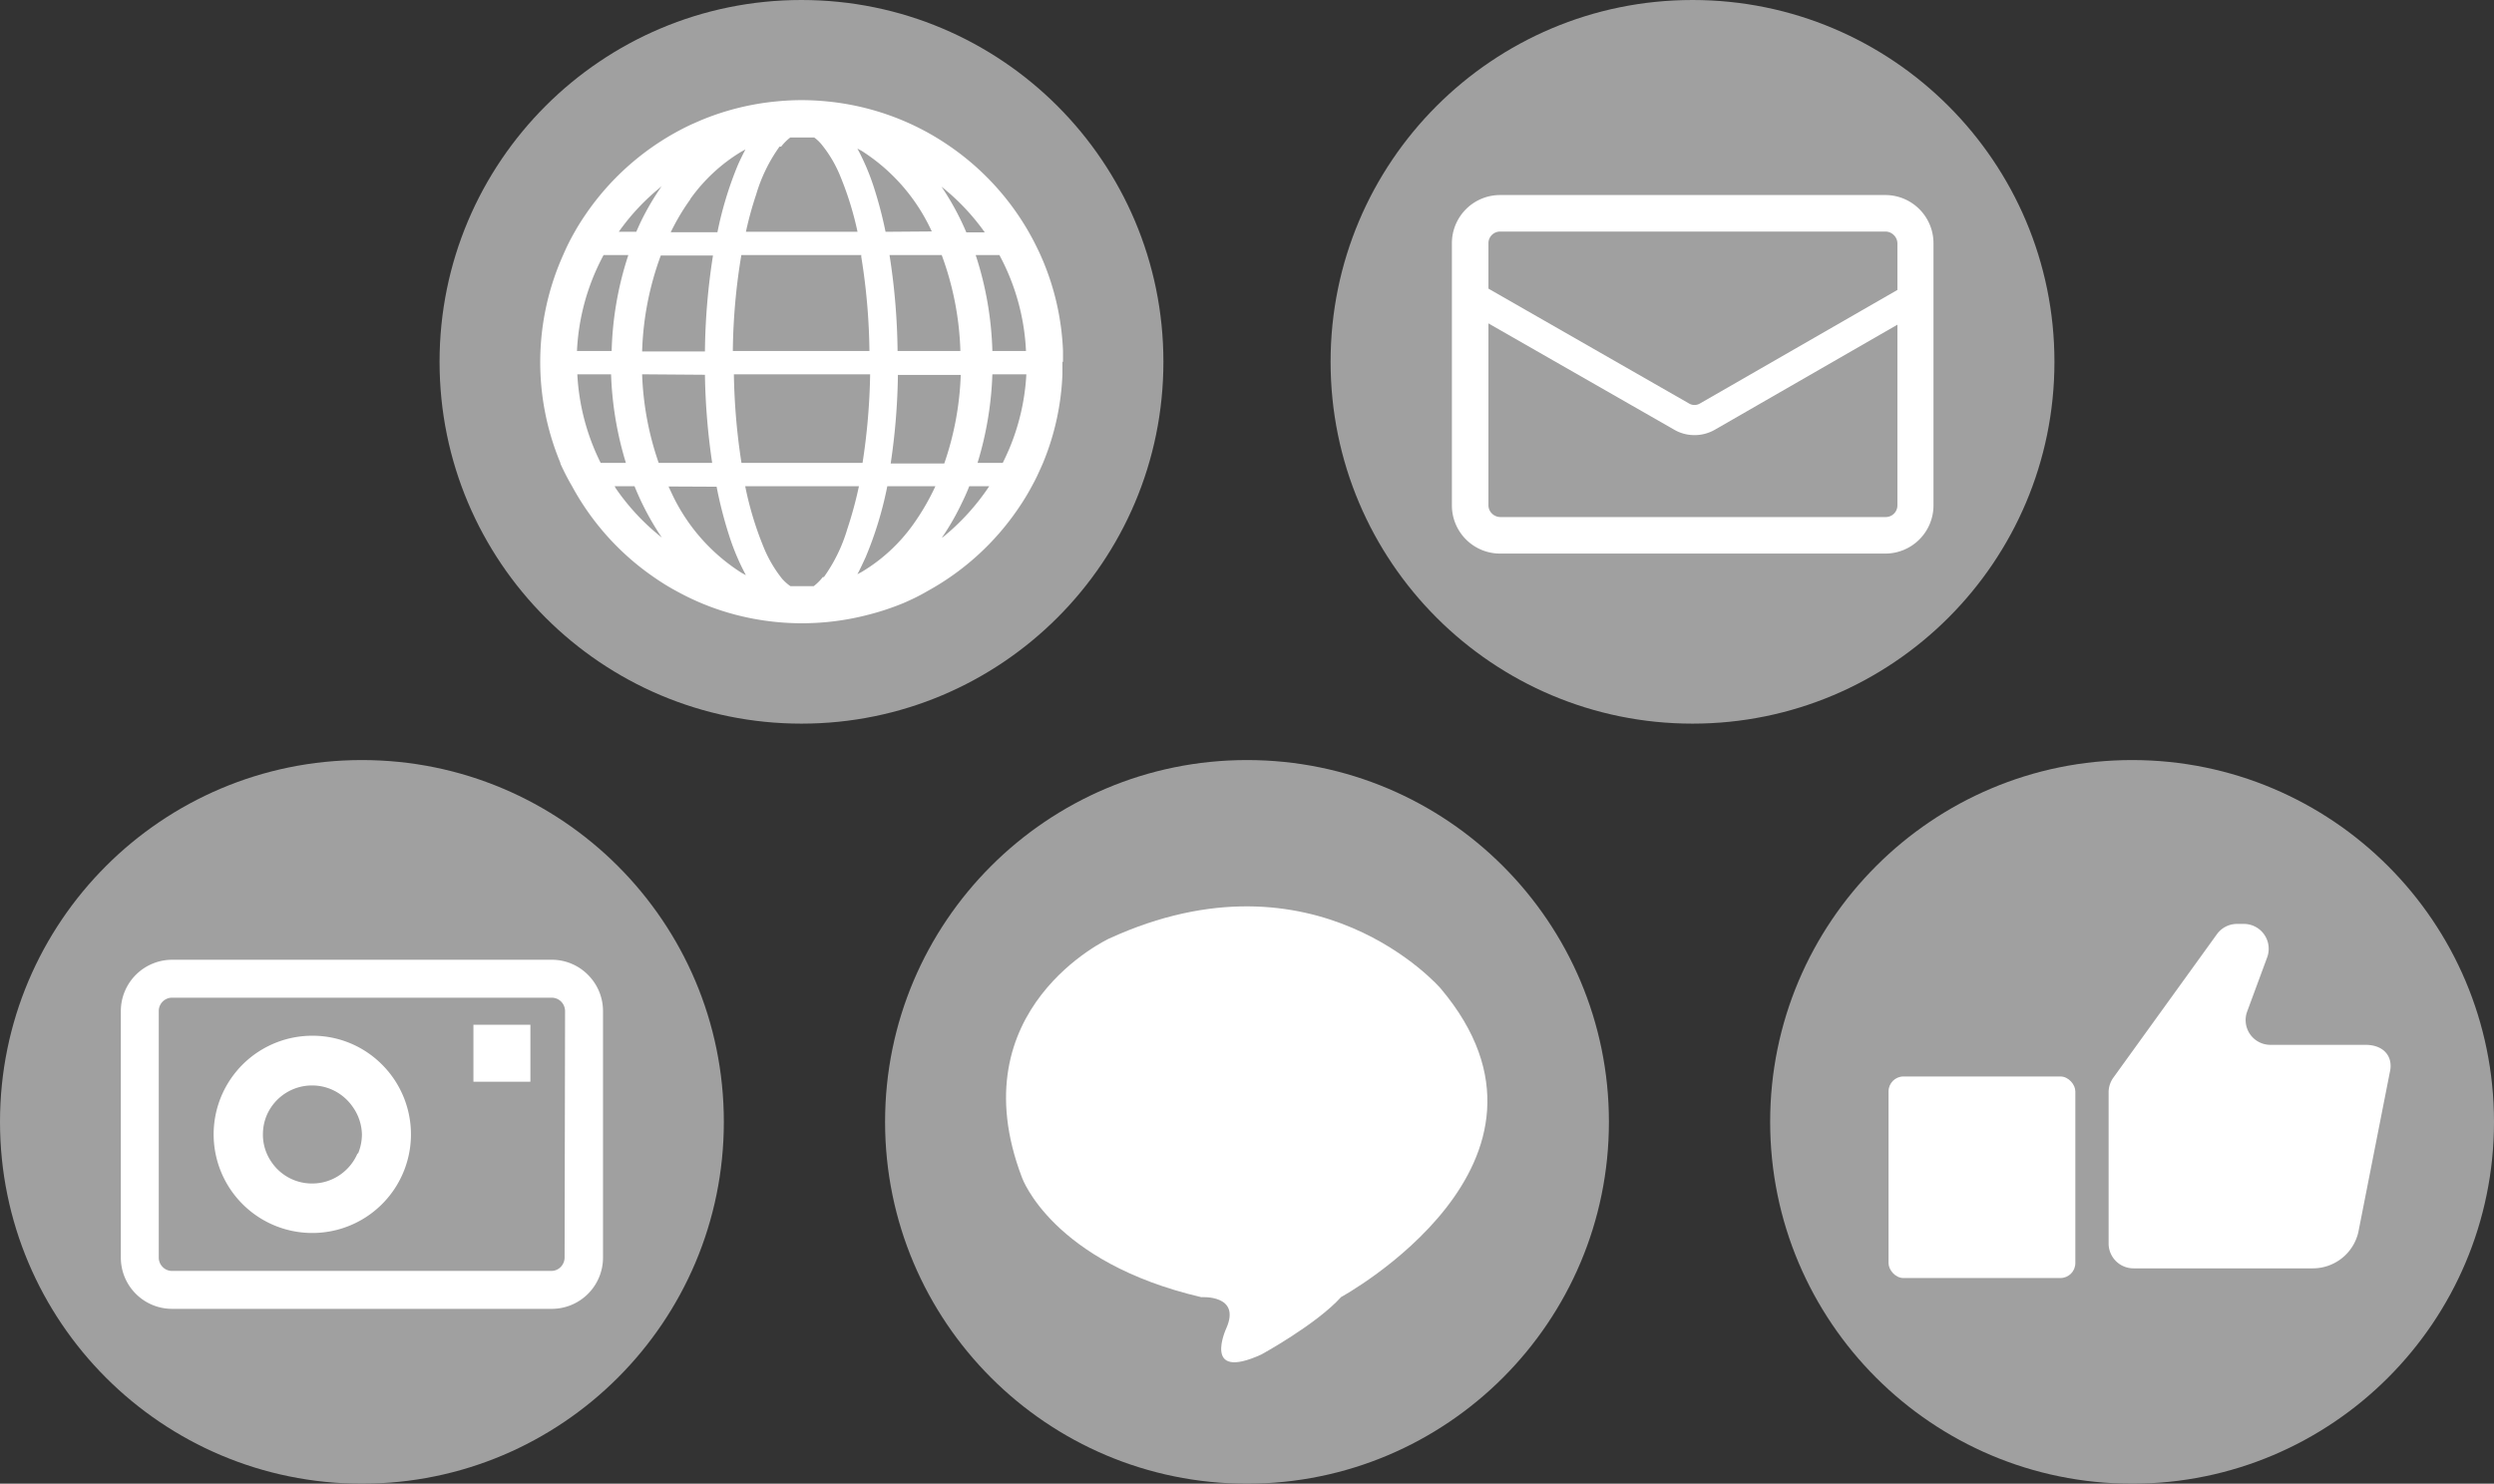
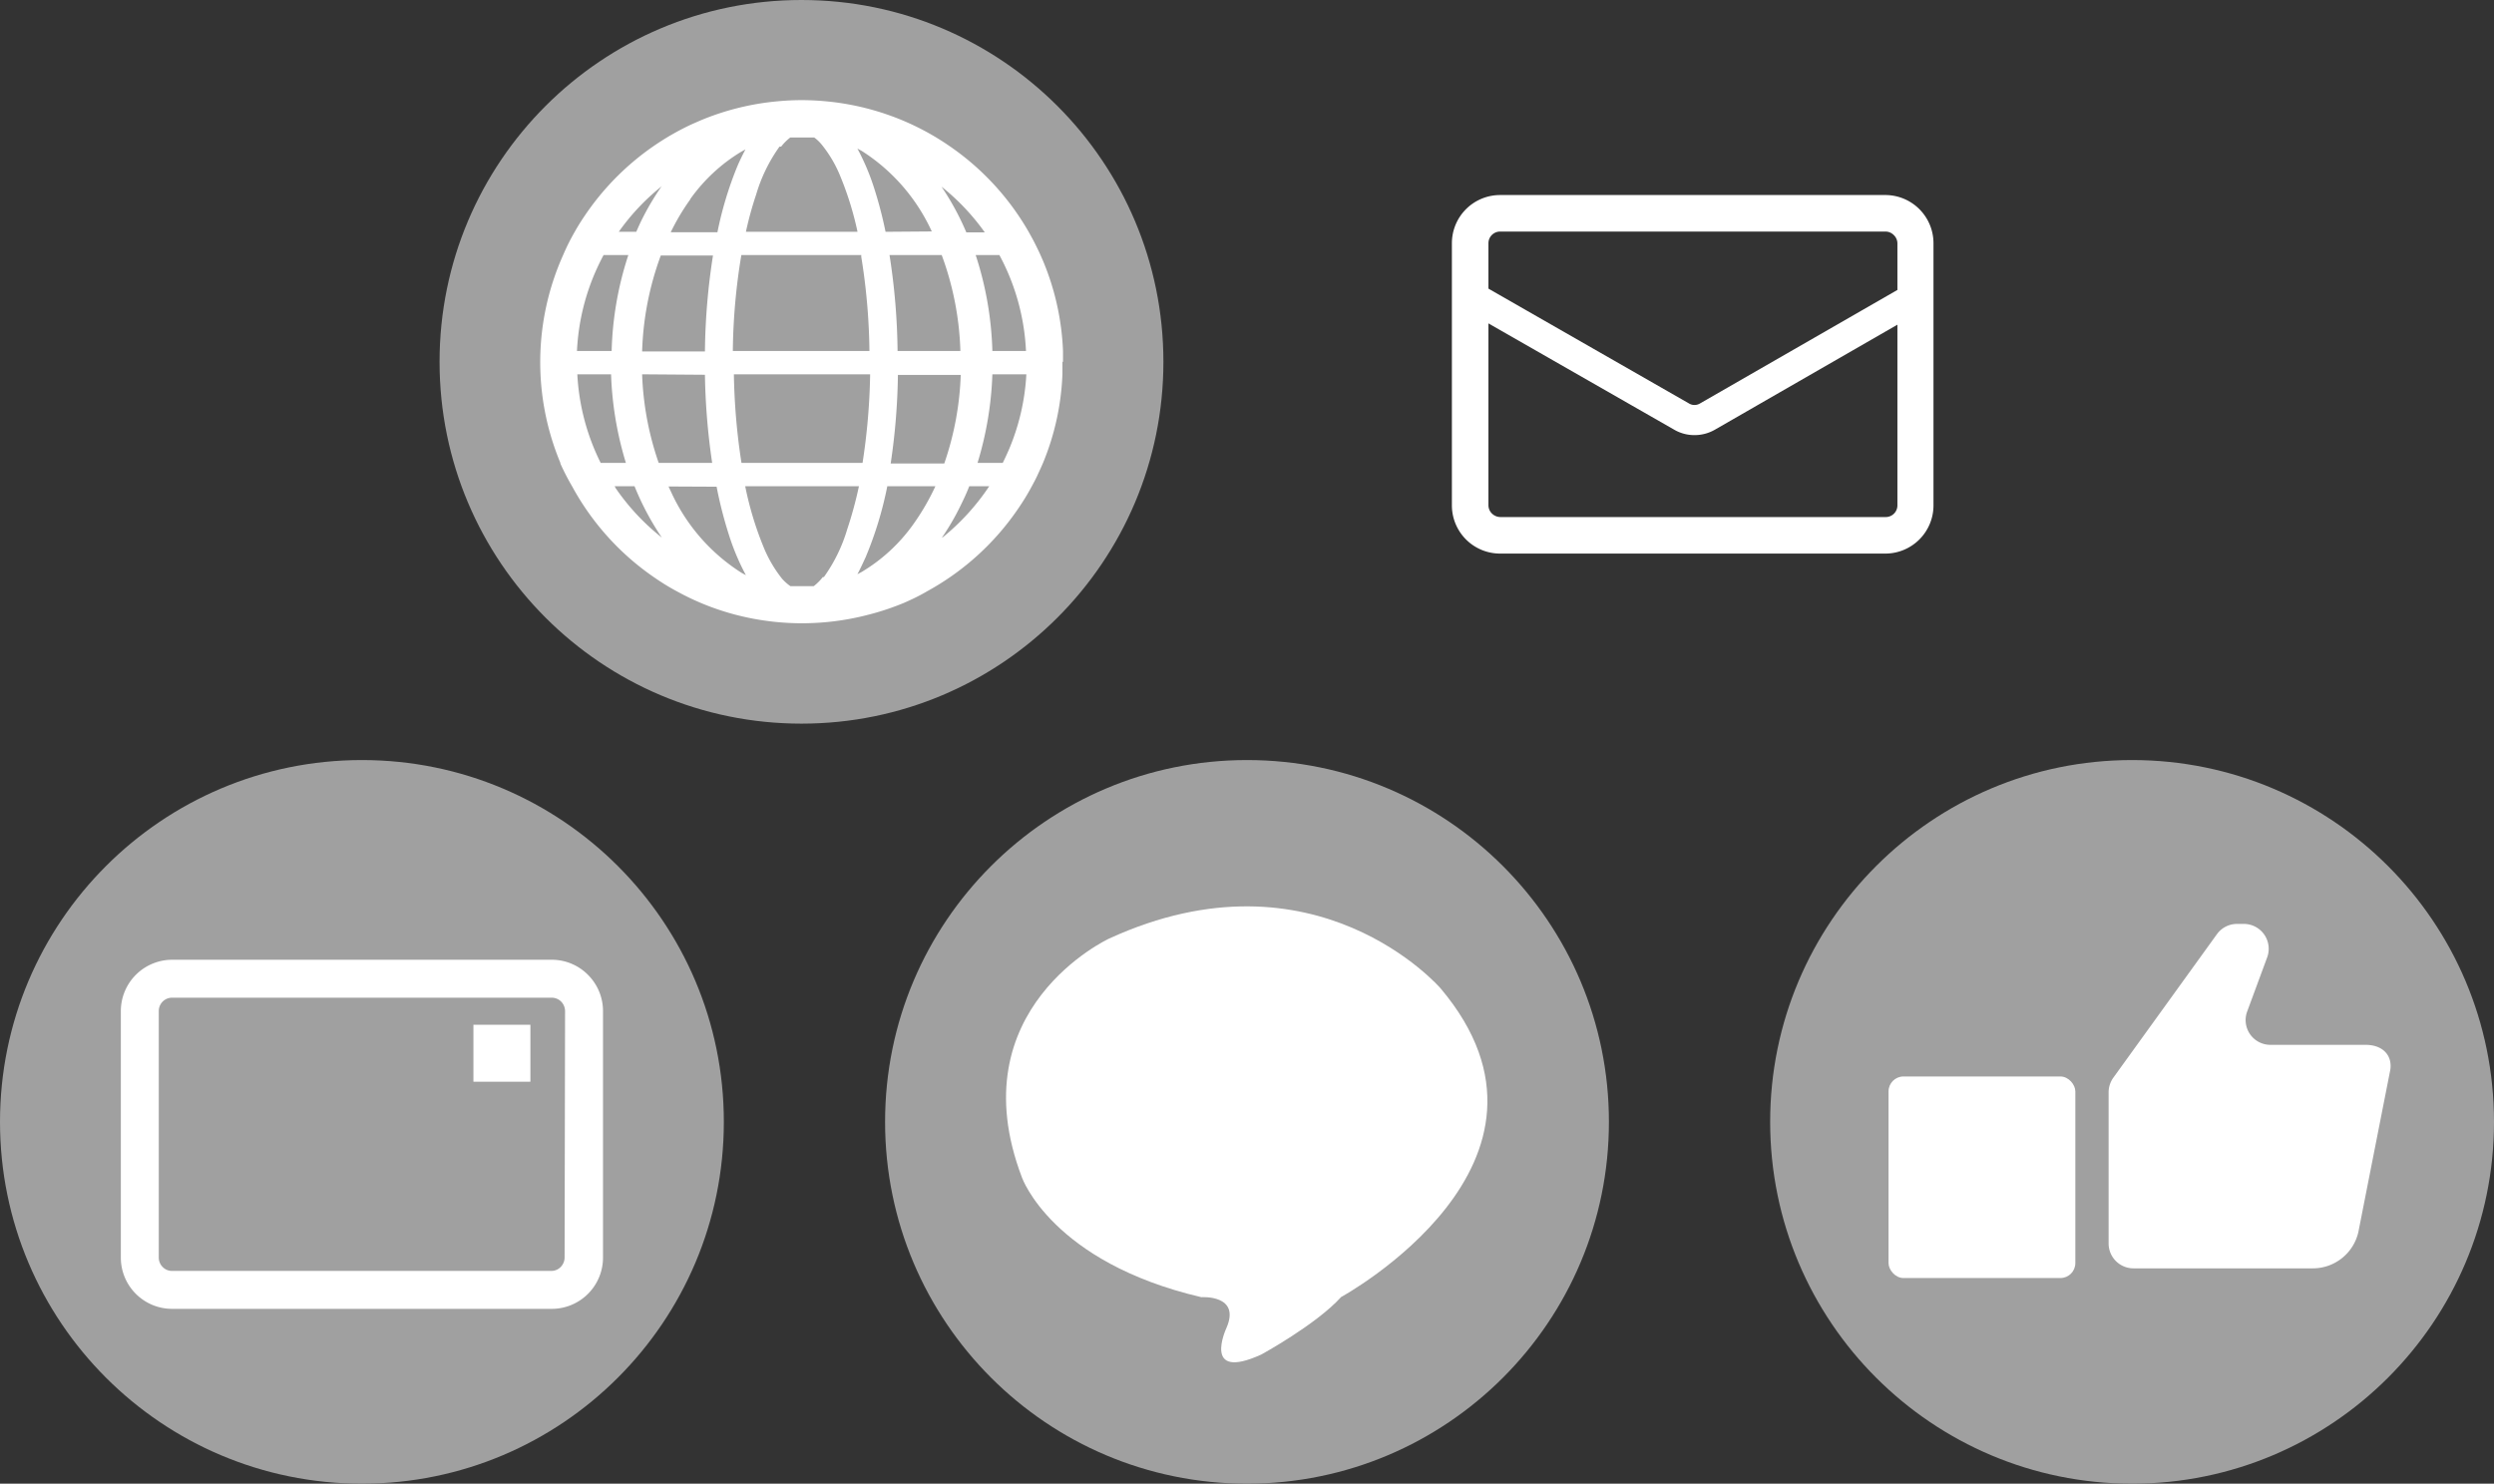
<svg xmlns="http://www.w3.org/2000/svg" width="213.62" height="127.12" viewBox="0 0 213.62 127.12">
  <rect x="0" y="0" width="213.62" height="127.12" fill="#333333" stroke="none" />
  <defs>
    <style>
      .cls-1 {
        fill: #a0a0a0;
      }

      .cls-2 {
        fill: #fff;
      }
    </style>
  </defs>
  <title>img_02</title>
  <g id="レイヤー_2" data-name="レイヤー 2">
    <g id="レイヤー_1-2" data-name="レイヤー 1">
      <g>
        <g>
          <circle class="cls-1" cx="182.62" cy="96.12" r="31" />
          <g>
            <path class="cls-2" d="M180.61,93.59a2.16,2.16,0,0,1,.4-1.25l8.87-12.29a2.12,2.12,0,0,1,1.73-.89h.58a2.13,2.13,0,0,1,2,2.87l-1.71,4.63a2.12,2.12,0,0,0,2,2.86h8.14c1.45,0,2.3.88,2.12,2.13L202,105.57a4,4,0,0,1-3.9,3.1H182.74a2.13,2.13,0,0,1-2.13-2.13Z" />
            <rect class="cls-2" x="161.76" y="92.23" width="16" height="17.27" rx="1.28" />
          </g>
        </g>
        <g>
          <circle class="cls-1" cx="106.81" cy="96.12" r="31" />
          <path class="cls-2" d="M114.85,111.14S136,99.62,123.39,84.68c0,0-10.67-12.38-28.38-4.27,0,0-13,6-7.47,20.49,0,0,2.56,7.25,15.36,10.24,0,0,3.42-.24,2.14,2.66,0,0-2.14,4.6,3,2.25,0,0,4.69-2.56,6.82-4.91" />
        </g>
        <g>
          <circle class="cls-1" cx="31" cy="96.12" r="31" />
          <g>
            <rect class="cls-2" x="40.55" y="87.8" width="4.88" height="4.88" />
            <path class="cls-2" d="M50.36,83.52a4.36,4.36,0,0,0-3.1-1.29H14.74a4.4,4.4,0,0,0-4.39,4.39v21.13a4.39,4.39,0,0,0,4.39,4.39H47.26a4.39,4.39,0,0,0,4.39-4.39V86.62a4.38,4.38,0,0,0-1.29-3.1m-2,24.23a1.18,1.18,0,0,1-.34.81,1.12,1.12,0,0,1-.8.33H14.74a1.1,1.1,0,0,1-.8-.33,1.13,1.13,0,0,1-.34-.81V86.62a1.14,1.14,0,0,1,1.14-1.14H47.26a1.16,1.16,0,0,1,.8.33,1.18,1.18,0,0,1,.34.81Z" />
-             <path class="cls-2" d="M26.73,88.74a8.45,8.45,0,1,0,6,2.48,8.38,8.38,0,0,0-6-2.48m3.89,10.09a4.25,4.25,0,0,1-1.53,1.85,4.16,4.16,0,0,1-2.36.72,4.18,4.18,0,0,1-3.49-1.86,4.12,4.12,0,0,1-.72-2.36,4.2,4.2,0,0,1,.33-1.63A4.22,4.22,0,0,1,26.73,93a4.21,4.21,0,0,1,1.64.33,4.28,4.28,0,0,1,1.86,1.53A4.23,4.23,0,0,1,31,97.18a4.3,4.3,0,0,1-.33,1.65" />
          </g>
        </g>
      </g>
      <g>
        <g>
-           <circle class="cls-1" cx="144.97" cy="31" r="31" />
          <g>
            <path class="cls-2" d="M164.07,43.3h-1.55a1,1,0,0,1-1,1h-33a1.05,1.05,0,0,1-.73-.3,1,1,0,0,1-.3-.73V20.84a1,1,0,0,1,1-1h33a1,1,0,0,1,.72.3,1,1,0,0,1,.31.73V43.3h3.09V20.84a4.13,4.13,0,0,0-4.12-4.13h-33a4.13,4.13,0,0,0-4.13,4.13V43.3a4.13,4.13,0,0,0,4.13,4.13h33a4.13,4.13,0,0,0,4.12-4.13Z" />
            <path class="cls-2" d="M163.34,24.37,145.59,34.58a.92.92,0,0,1-.45.12.89.89,0,0,1-.45-.12L126.86,24.37l-1.29,2.24,17.84,10.21a3.42,3.42,0,0,0,1.73.46,3.49,3.49,0,0,0,1.74-.46l17.74-10.21Z" />
          </g>
        </g>
        <g>
          <circle class="cls-1" cx="68.65" cy="31" r="31" />
          <path class="cls-2" d="M91.05,31c0-.31,0-.62,0-.93a22.25,22.25,0,0,0-1.74-7.79l-.19-.43c-.15-.34-.32-.68-.48-1s-.35-.66-.54-1a22.45,22.45,0,0,0-6.91-7.43,22,22,0,0,0-3.06-1.74,22.35,22.35,0,0,0-7.38-2,21.68,21.68,0,0,0-4.16,0,22.33,22.33,0,0,0-6.64,1.66l-.75.33a22.54,22.54,0,0,0-9.1,7.79c-.3.44-.59.9-.86,1.38a18.65,18.65,0,0,0-1,2A22.43,22.43,0,0,0,48,39.66s0,0,0,.06A20.38,20.38,0,0,0,49,41.66a22.44,22.44,0,0,0,7.18,7.91,19,19,0,0,0,1.79,1.09,21.85,21.85,0,0,0,5,2,22.48,22.48,0,0,0,11.44,0,22.07,22.07,0,0,0,3-1c.69-.3,1.36-.62,2-1a22.48,22.48,0,0,0,7.84-7.14,19.61,19.61,0,0,0,1.13-1.86c.18-.33.35-.65.51-1s.31-.67.45-1A22.07,22.07,0,0,0,91,32.07c0-.35,0-.71,0-1.07m-3.17-.93H85a28.93,28.93,0,0,0-1.43-8.22H85.6a19.18,19.18,0,0,1,2.28,8.22M70.48,49.44a4.39,4.39,0,0,1-.78.78q-.53,0-1,0c-.35,0-.7,0-1,0A4.1,4.1,0,0,1,67,49.6a11,11,0,0,1-1.61-2.76,28.4,28.4,0,0,1-1.56-5.18h9.74a34,34,0,0,1-1,3.68,13.74,13.74,0,0,1-2,4.1m-7.06-9.78a54.8,54.8,0,0,1-.65-7.59H74.53a54.8,54.8,0,0,1-.65,7.59Zm3.4-27.1a4.39,4.39,0,0,1,.78-.78c.35,0,.7,0,1.05,0s.7,0,1,0a3.36,3.36,0,0,1,.65.62A10.67,10.67,0,0,1,72,15.16a27.39,27.39,0,0,1,1.45,4.7H63.89a29.78,29.78,0,0,1,.88-3.2,13.62,13.62,0,0,1,2-4.1m7,9.29,0,.15a53.67,53.67,0,0,1,.7,8.07H62.77a52.78,52.78,0,0,1,.73-8.22Zm3.11,8.22a56.29,56.29,0,0,0-.69-8.22h4.47a25.83,25.83,0,0,1,1.6,8.22ZM75.85,19.86a35.48,35.48,0,0,0-1.06-4,19.88,19.88,0,0,0-1.35-3.13l.37.2a16.12,16.12,0,0,1,6,6.9ZM59.13,17.05A14.61,14.61,0,0,1,63.49,13l.36-.2c-.24.46-.48.94-.7,1.46a31,31,0,0,0-1.7,5.64h-4a18.94,18.94,0,0,1,1.67-2.81m1.95,4.8a56.41,56.41,0,0,0-.69,8.22H55a25.88,25.88,0,0,1,1.6-8.22Zm-.69,10.22A57.49,57.49,0,0,0,61,39.66H56.42A25.77,25.77,0,0,1,55,32.07Zm1,9.59a35.87,35.87,0,0,0,1.16,4.45,19.88,19.88,0,0,0,1.35,3.13l-.37-.2a16.12,16.12,0,0,1-6.07-7c-.07-.13-.12-.27-.19-.4ZM78.17,45A14.61,14.61,0,0,1,73.81,49l-.37.2c.25-.46.49-1,.71-1.47A31.53,31.53,0,0,0,76,41.66h4.12A20.21,20.21,0,0,1,78.17,45m-1.88-5.29a55.78,55.78,0,0,0,.62-7.59h5.38a25.77,25.77,0,0,1-1.41,7.59Zm8.06-19.8H82.77a23,23,0,0,0-2.13-3.92,19.18,19.18,0,0,1,3.71,3.92m-27.7-3.92A22.4,22.4,0,0,0,55,18.77c-.18.36-.34.72-.5,1.09H53a19.11,19.11,0,0,1,3.7-3.92m-2.88,5.91a28.59,28.59,0,0,0-1.43,8.22H49.42a19.21,19.21,0,0,1,1.49-6.57c.24-.56.5-1.11.79-1.65ZM49.42,32.07h2.92a29.32,29.32,0,0,0,1.27,7.59H51.45a19.18,19.18,0,0,1-2-7.59m3.26,9.69-.07-.1h1.71a23.6,23.6,0,0,0,2.34,4.4,19.37,19.37,0,0,1-4-4.3m28,4.29a21.6,21.6,0,0,0,1.63-2.82c.25-.51.48-1,.7-1.57h1.71a19.6,19.6,0,0,1-4,4.39m3-6.39A29.32,29.32,0,0,0,85,32.07h2.91a19.07,19.07,0,0,1-1.48,6.42q-.26.6-.54,1.17Z" />
        </g>
      </g>
    </g>
  </g>
</svg>